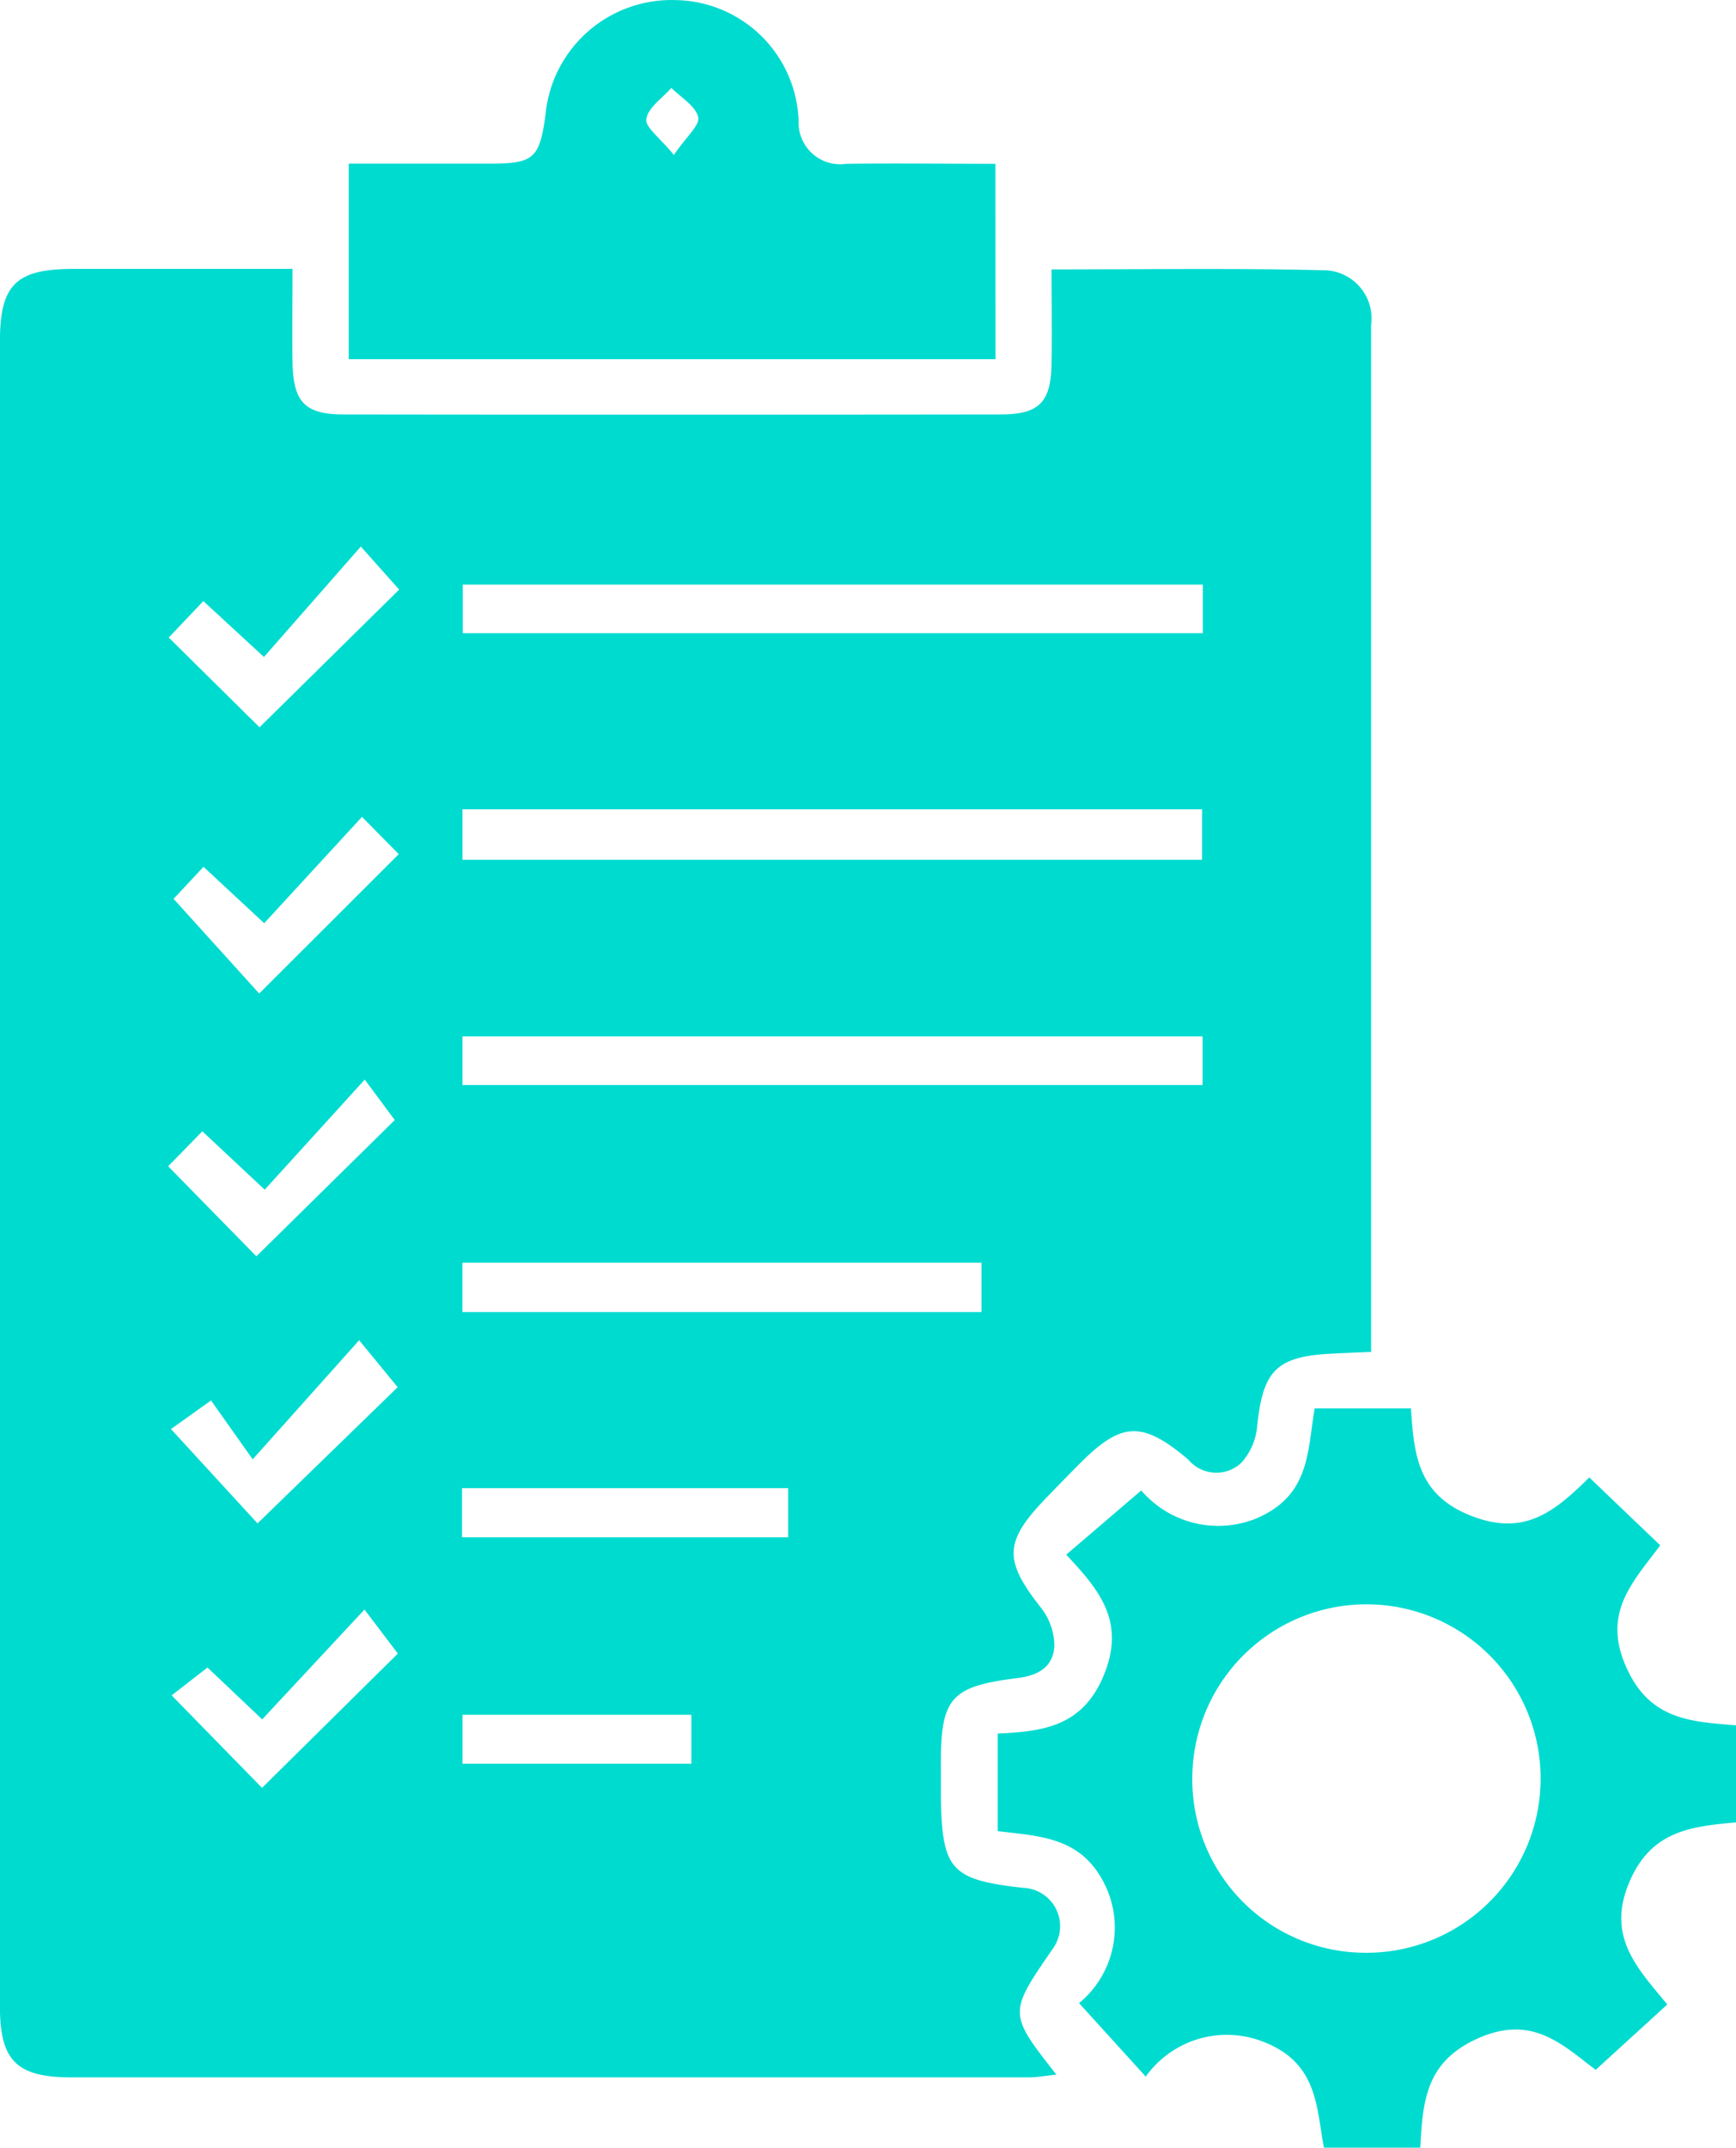
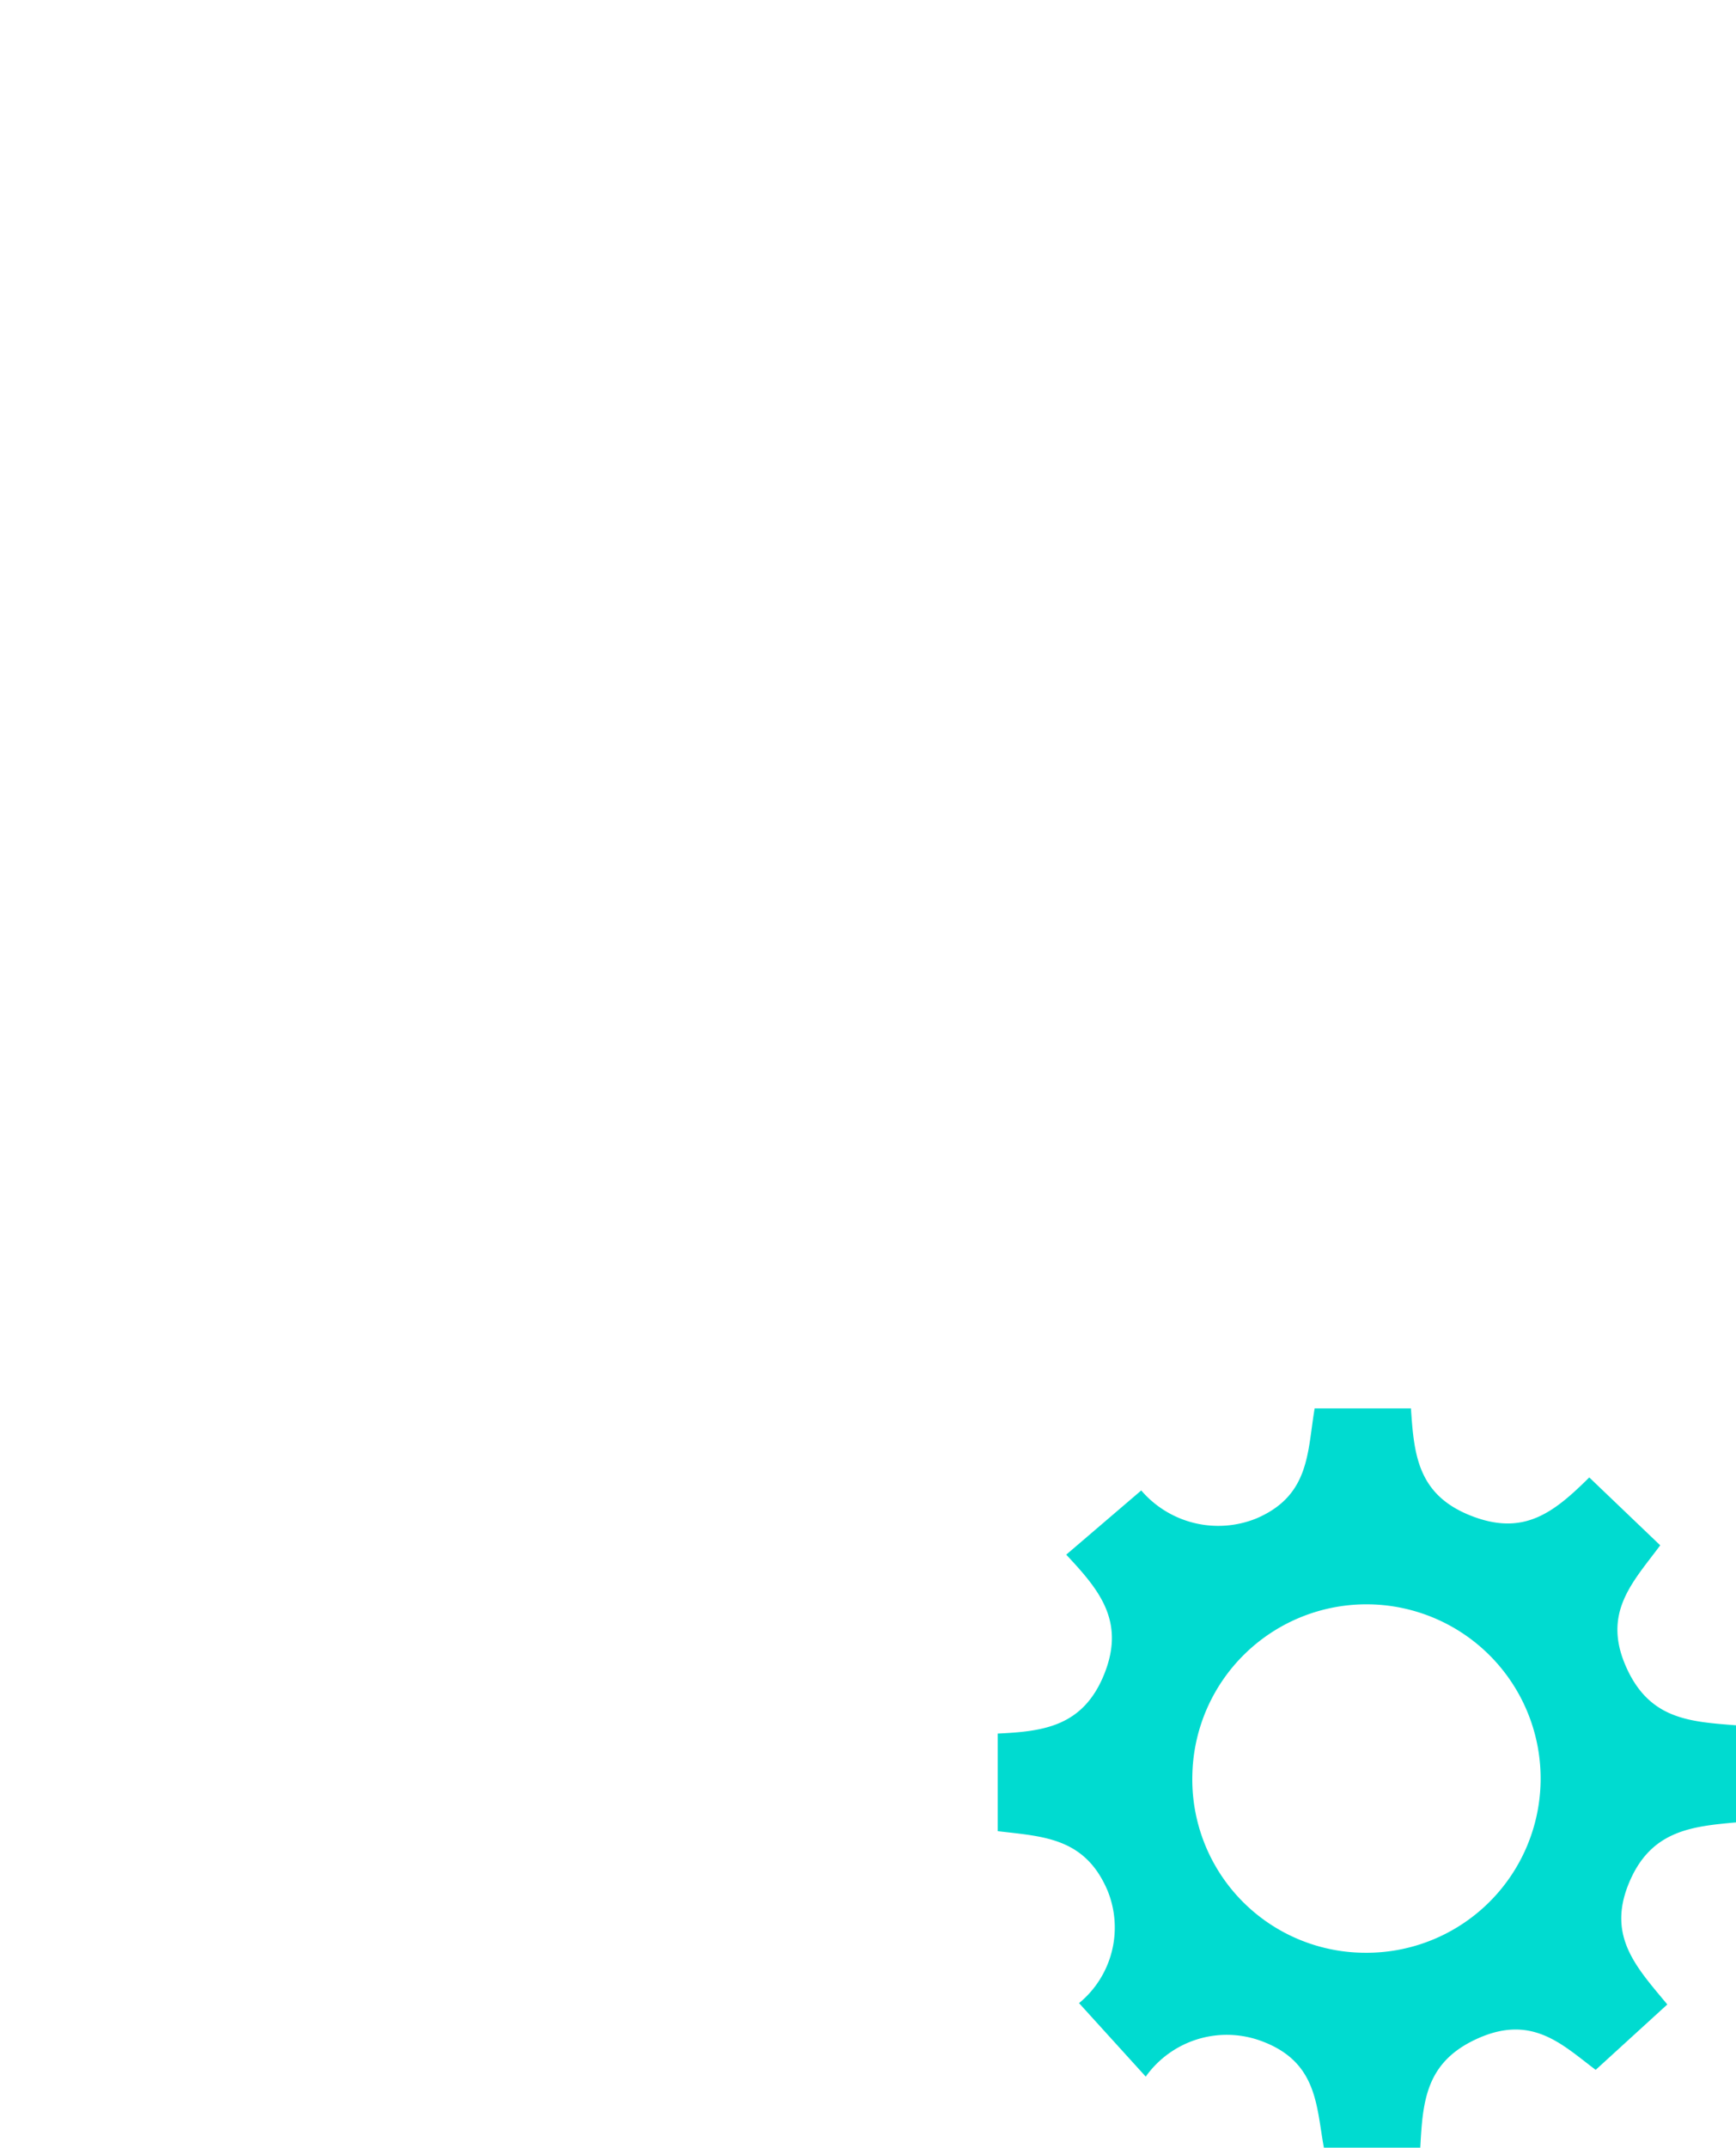
<svg xmlns="http://www.w3.org/2000/svg" id="Group_42810" data-name="Group 42810" width="20.823" height="25.75" viewBox="0 0 20.823 25.75">
-   <path id="Path_37766" data-name="Path 37766" d="M1137.549,1047.468c-.2.008-.348.014-.5.022-.642.036-.8.208-.87.844a.759.759,0,0,1-.194.465.438.438,0,0,1-.634-.039c-.565-.48-.814-.451-1.327.072-.129.13-.258.262-.385.394-.5.519-.5.742-.063,1.3a.755.755,0,0,1,.168.466c-.014.247-.181.356-.453.388-.8.1-.913.244-.908,1.059,0,.113,0,.226,0,.339.01.9.113,1.019.991,1.116a.46.46,0,0,1,.353.727c-.536.777-.536.777.041,1.512-.126.013-.229.033-.331.033q-5.741,0-11.481,0c-.662,0-.86-.2-.86-.854q0-9.977,0-19.954c0-.686.191-.874.881-.875.858,0,1.716,0,2.629,0,0,.406-.006.769,0,1.131.01.467.151.613.611.614q3.94.005,7.88,0c.467,0,.606-.147.613-.611.006-.363,0-.726,0-1.128,1.121,0,2.191-.016,3.259.01a.578.578,0,0,1,.574.657c0,.48,0,.96,0,1.44v10.866Zm-2.024-9.2h-8.877v.583h8.877Zm-8.881,3.3h8.872v-.606h-8.872Zm0,2.7h8.878v-.583h-8.878Zm6.226,2.13h-6.227v.592h6.227Zm-6.231,3.293h3.912v-.589h-3.912Zm-1.2-8.638-1.173,1.275-.728-.676-.359.384,1.027,1.135,1.674-1.671Zm-.034,6.275-1.277,1.428-.5-.706-.48.343,1.038,1.131,1.681-1.633Zm-1.195-7.349,1.675-1.651-.46-.516-1.162,1.324-.727-.67-.415.437Zm-.624,11.273-.43.334,1.084,1.109,1.629-1.61-.4-.528-1.227,1.317Zm.586-4.93,1.66-1.634-.36-.485-1.2,1.32-.748-.7-.41.419Zm2.473,6.083h2.745v-.586h-2.745Z" transform="translate(-1121.097 -1031.259)" fill="#00dbd0" />
  <path id="Path_37767" data-name="Path 37767" d="M1146.5,1066.563h-1.156c-.091-.49-.073-1.017-.725-1.27a1.194,1.194,0,0,0-1.412.417l-.8-.881a1.173,1.173,0,0,0,.342-1.349c-.272-.64-.776-.648-1.318-.713v-1.17c.537-.026,1.024-.078,1.279-.715s-.067-1.014-.457-1.43l.9-.77a1.217,1.217,0,0,0,1.38.336c.647-.276.611-.8.7-1.32h1.155c.037.55.077,1.038.727,1.29.631.245.99-.044,1.412-.462l.851.814c-.324.437-.694.8-.415,1.444s.764.67,1.325.714v1.164c-.544.049-1.03.1-1.289.737s.1,1.006.464,1.446l-.859.784c-.39-.292-.75-.664-1.395-.385S1146.53,1066,1146.5,1066.563Zm-.681-2.338a2.089,2.089,0,1,0-2.053-2.129A2.078,2.078,0,0,0,1145.817,1064.225Z" transform="translate(-1129.464 -1040.812)" fill="#00dbd0" />
-   <path id="Path_37768" data-name="Path 37768" d="M1135.965,1033.307h-7.758v-2.345c.57,0,1.129,0,1.689,0,.53,0,.6-.061.671-.586a1.518,1.518,0,0,1,1.554-1.375,1.5,1.5,0,0,1,1.482,1.442.5.5,0,0,0,.573.521c.588-.008,1.176,0,1.788,0Zm-3.859-2.448c.148-.218.316-.36.293-.455-.033-.135-.208-.235-.322-.35-.108.123-.278.234-.3.372C1131.756,1030.52,1131.939,1030.651,1132.107,1030.858Z" transform="translate(-1124.024 -1029)" fill="#00dbd0" />
</svg>